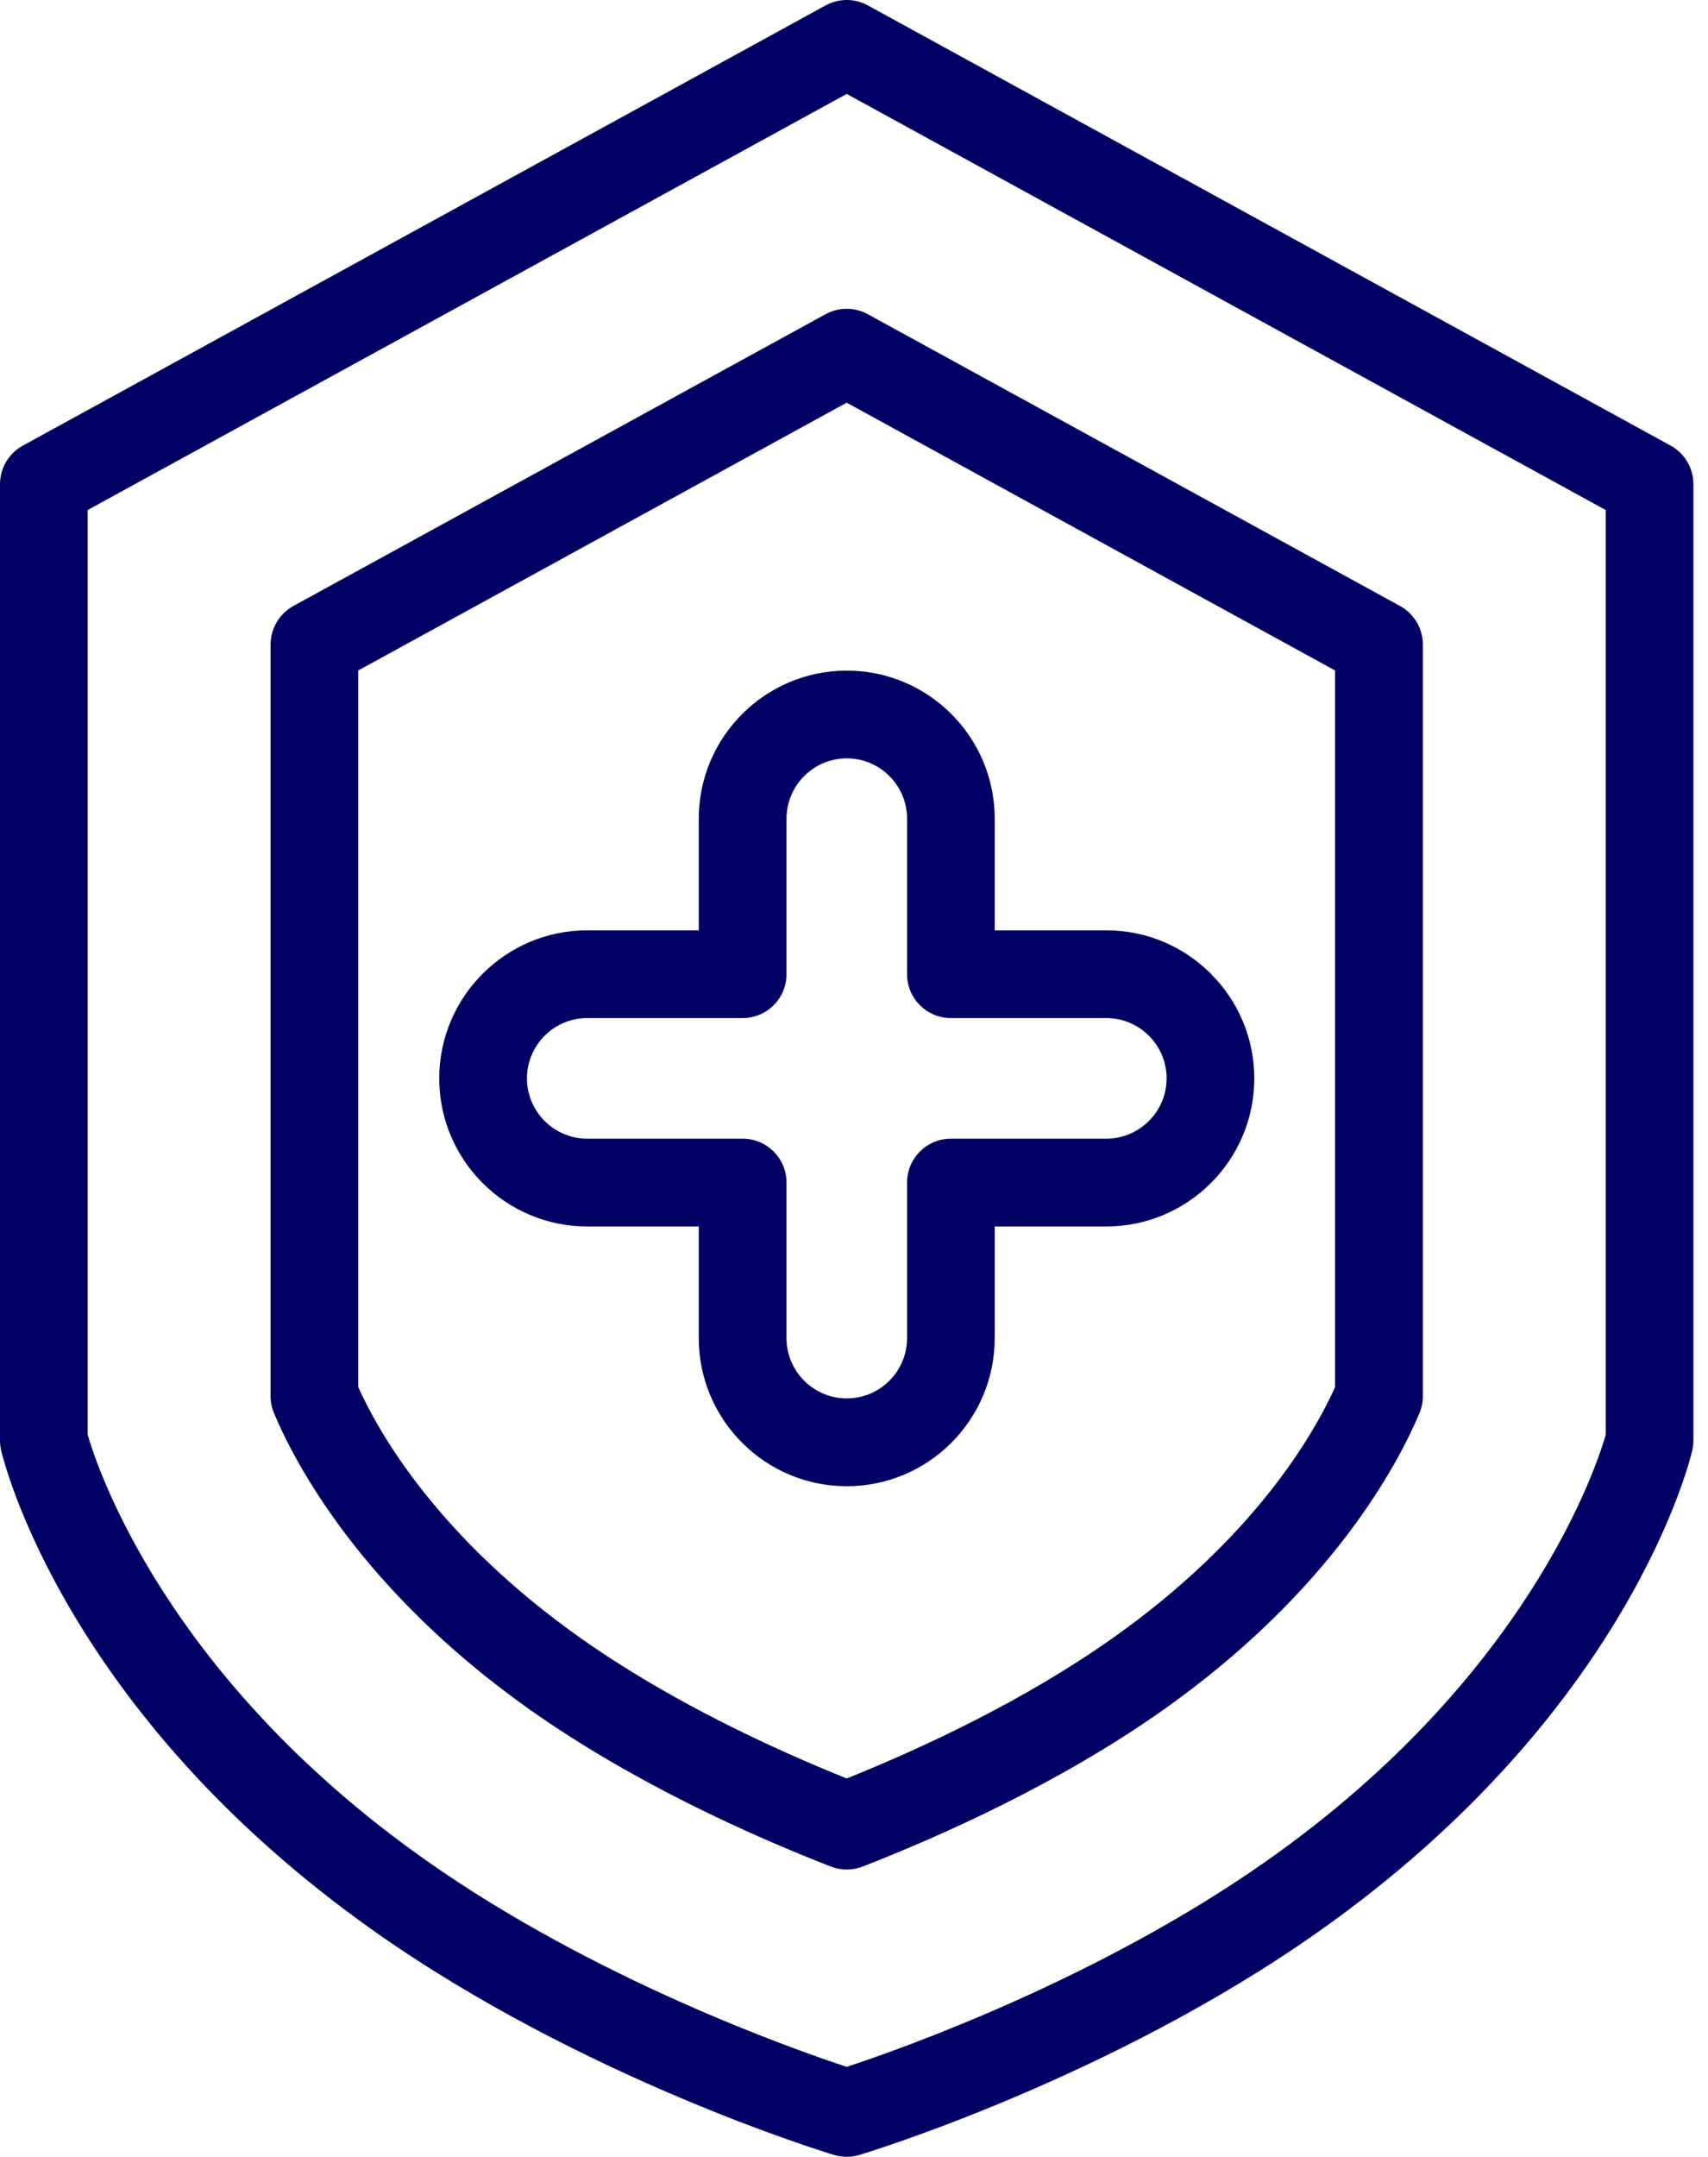
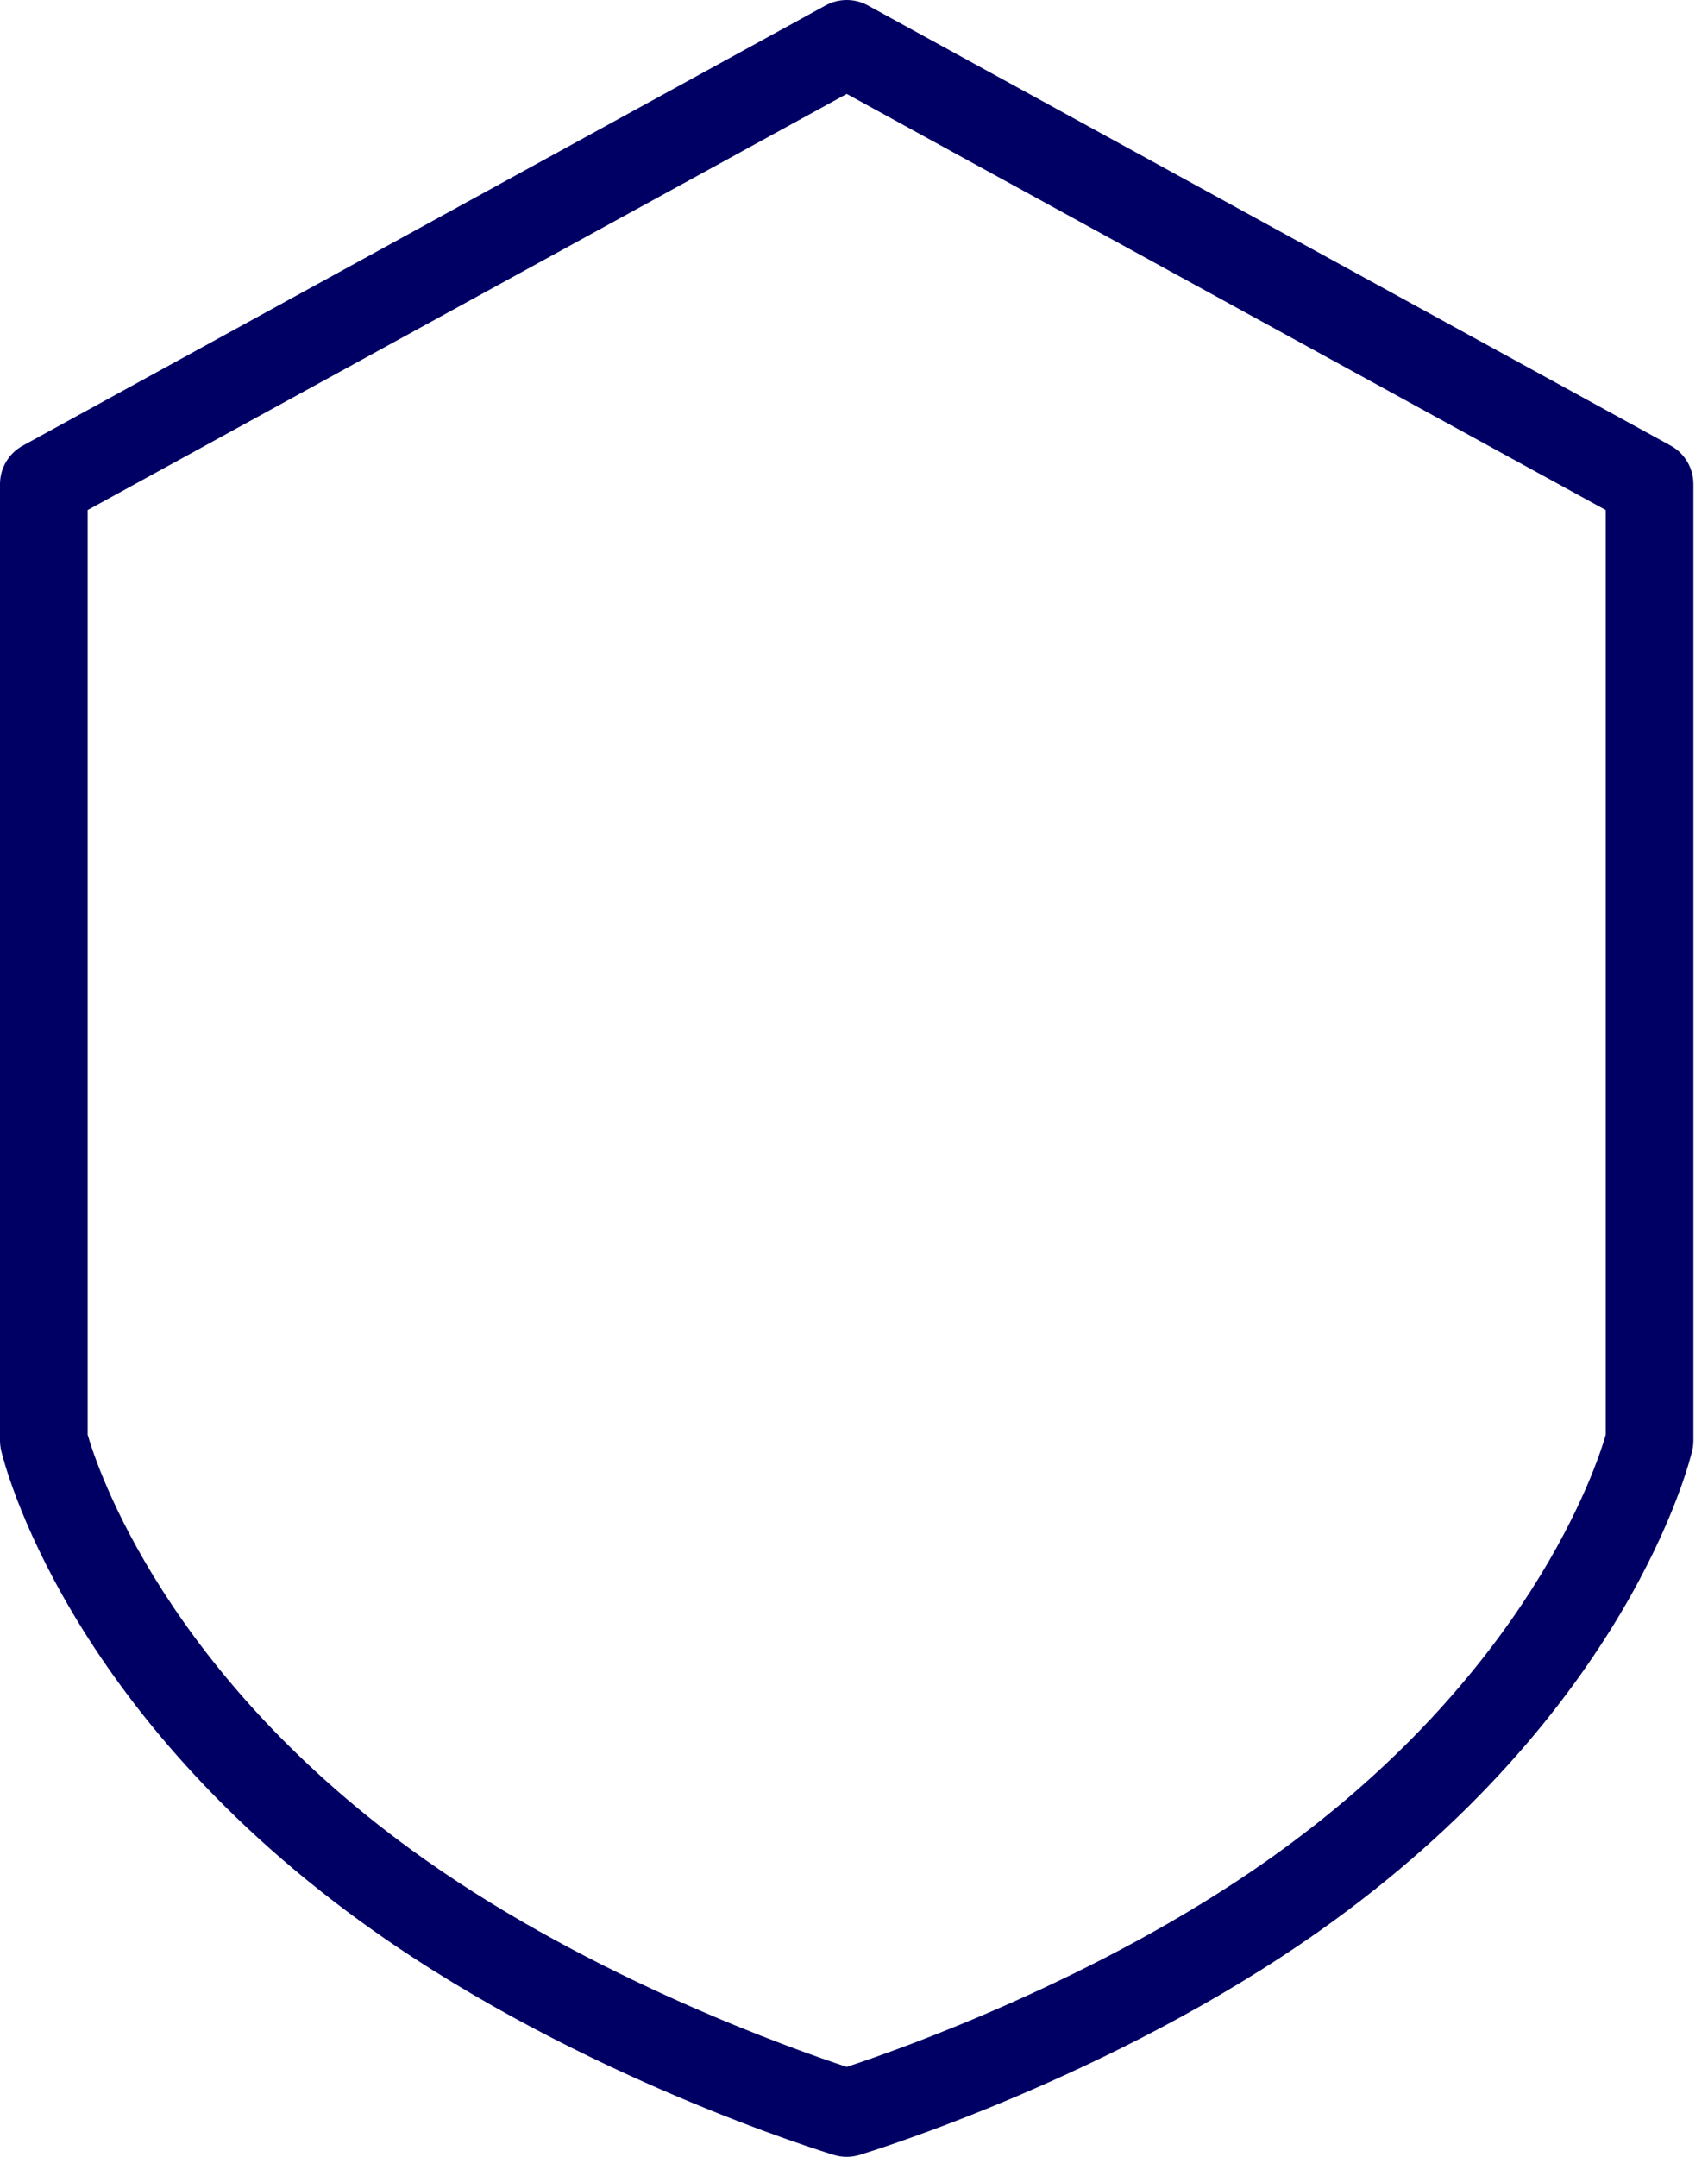
<svg xmlns="http://www.w3.org/2000/svg" width="42" height="53" viewBox="0 0 42 53" fill="none">
  <path d="M21.339 0.132C21.017 -0.044 20.626 -0.044 20.303 0.132L0.561 10.951C0.215 11.14 0 11.502 0 11.896V35.397C0 35.48 0.01 35.561 0.028 35.641C0.089 35.901 1.591 42.083 9.206 47.458C14.309 51.059 20.259 52.878 20.509 52.954C20.611 52.984 20.715 53 20.821 53C20.926 53 21.03 52.984 21.132 52.954C21.383 52.877 27.333 51.059 32.435 47.458C40.05 42.083 41.553 35.901 41.613 35.641C41.632 35.56 41.641 35.479 41.641 35.397V11.896C41.641 11.502 41.427 11.139 41.081 10.95L21.339 0.132ZM39.486 35.255C39.258 36.05 37.571 41.193 31.192 45.696C27.022 48.641 22.093 50.371 20.821 50.789C19.55 50.371 14.63 48.647 10.45 45.696C4.063 41.188 2.381 36.039 2.156 35.255V12.533L20.821 2.308L39.486 12.534V35.255Z" fill="#000064" />
-   <path d="M20.302 7.72L7.214 14.891C6.87 15.081 6.654 15.443 6.654 15.837V34.311C6.654 34.453 6.683 34.595 6.739 34.729C7.248 35.943 8.884 39.085 13.044 42.022C15.575 43.806 18.456 45.098 20.43 45.867C20.556 45.915 20.689 45.941 20.822 45.941C20.954 45.941 21.087 45.915 21.213 45.867C23.185 45.098 26.067 43.808 28.598 42.022C32.758 39.085 34.393 35.943 34.903 34.729C34.959 34.596 34.988 34.454 34.988 34.311V15.837C34.988 15.444 34.773 15.082 34.427 14.891L21.338 7.72C21.015 7.544 20.625 7.544 20.302 7.72H20.302ZM32.83 16.476V34.085C32.308 35.242 30.847 37.792 27.353 40.259C25.16 41.806 22.658 42.964 20.821 43.702C18.984 42.964 16.479 41.806 14.286 40.259C10.792 37.792 9.332 35.242 8.809 34.085V16.476L20.82 9.895L32.83 16.476Z" fill="#000064" />
-   <path d="M17.183 20.117V22.861H14.439C12.434 22.861 10.801 24.494 10.801 26.5C10.801 28.507 12.434 30.138 14.439 30.138H17.183V32.882C17.183 34.89 18.816 36.521 20.822 36.521C22.829 36.521 24.46 34.889 24.46 32.882V30.138H27.204C29.212 30.138 30.843 28.506 30.843 26.5C30.843 24.494 29.211 22.861 27.204 22.861H24.46V20.117C24.46 18.11 22.829 16.479 20.822 16.479C18.816 16.479 17.183 18.111 17.183 20.117ZM22.305 20.117V23.939C22.305 24.535 22.787 25.017 23.382 25.017H27.204C28.021 25.017 28.687 25.682 28.687 26.499C28.687 27.315 28.02 27.981 27.204 27.981H23.382C22.788 27.981 22.305 28.464 22.305 29.059V32.881C22.305 33.699 21.639 34.363 20.822 34.363C20.006 34.363 19.34 33.698 19.34 32.881V29.059C19.34 28.464 18.858 27.981 18.263 27.981H14.44C13.623 27.981 12.958 27.315 12.958 26.499C12.958 25.682 13.624 25.017 14.44 25.017H18.263C18.858 25.017 19.34 24.535 19.34 23.939V20.117C19.34 19.3 20.006 18.635 20.822 18.635C21.639 18.635 22.305 19.3 22.305 20.117Z" fill="#000064" />
</svg>